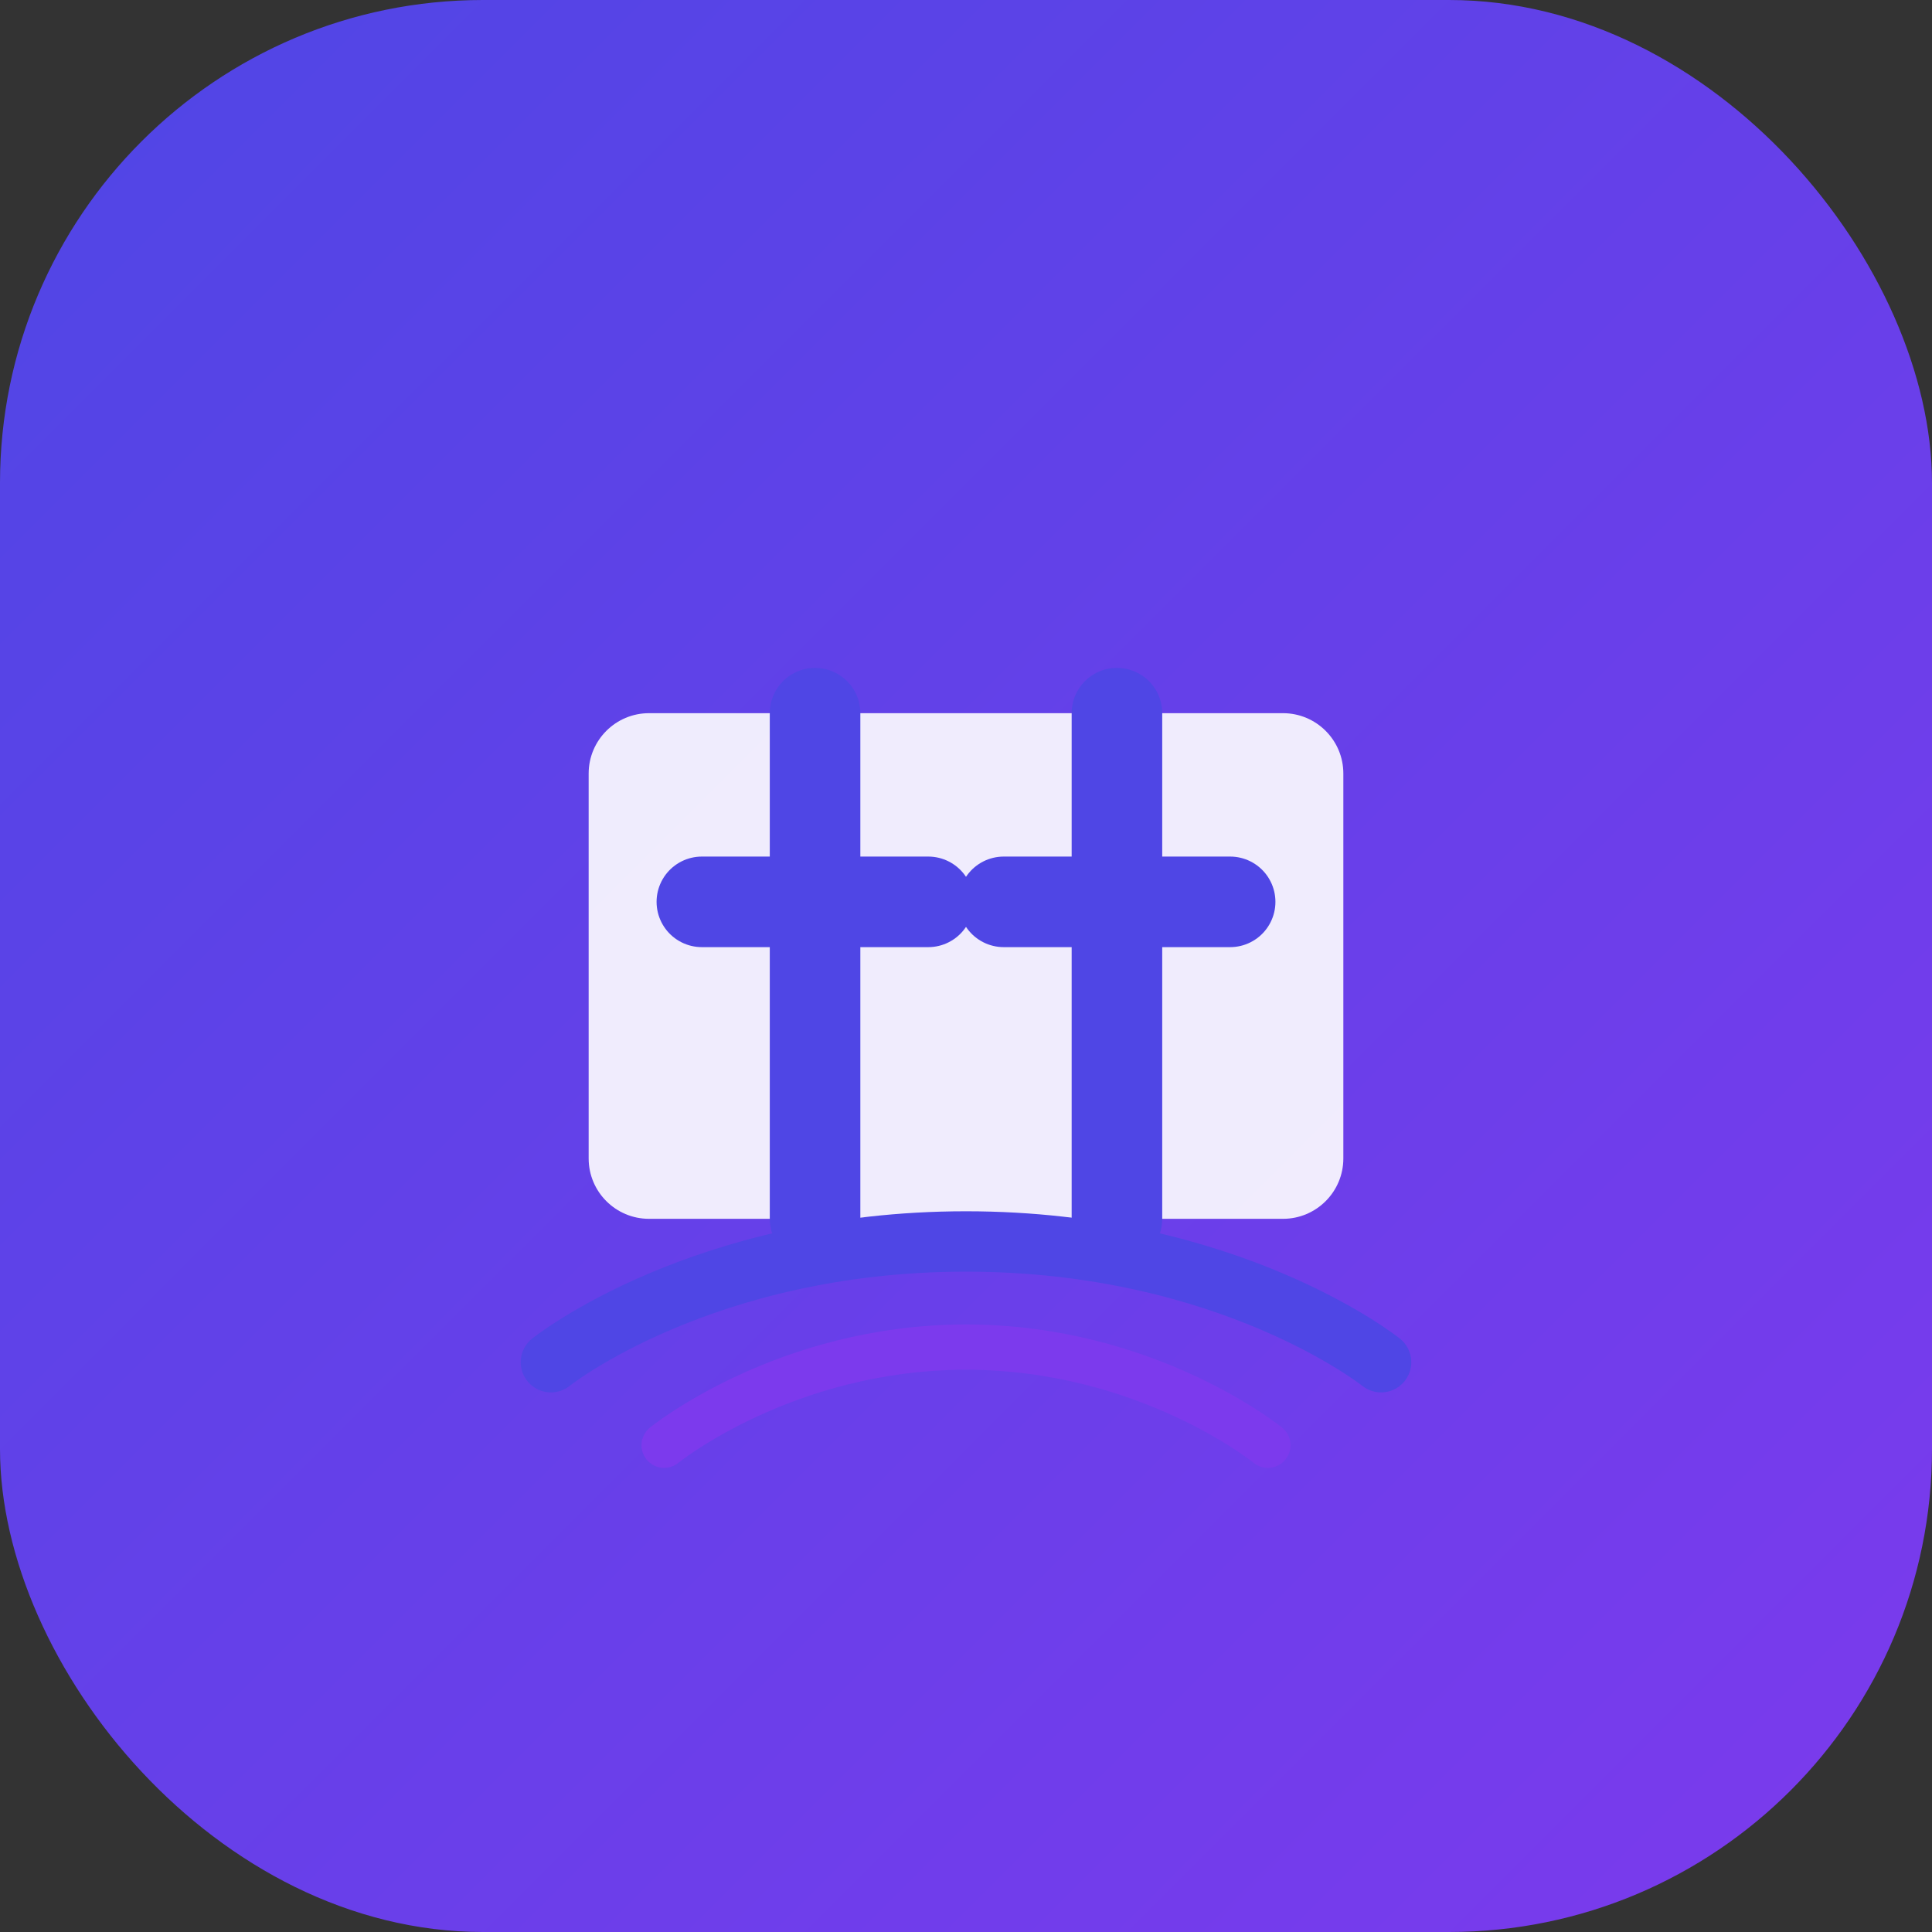
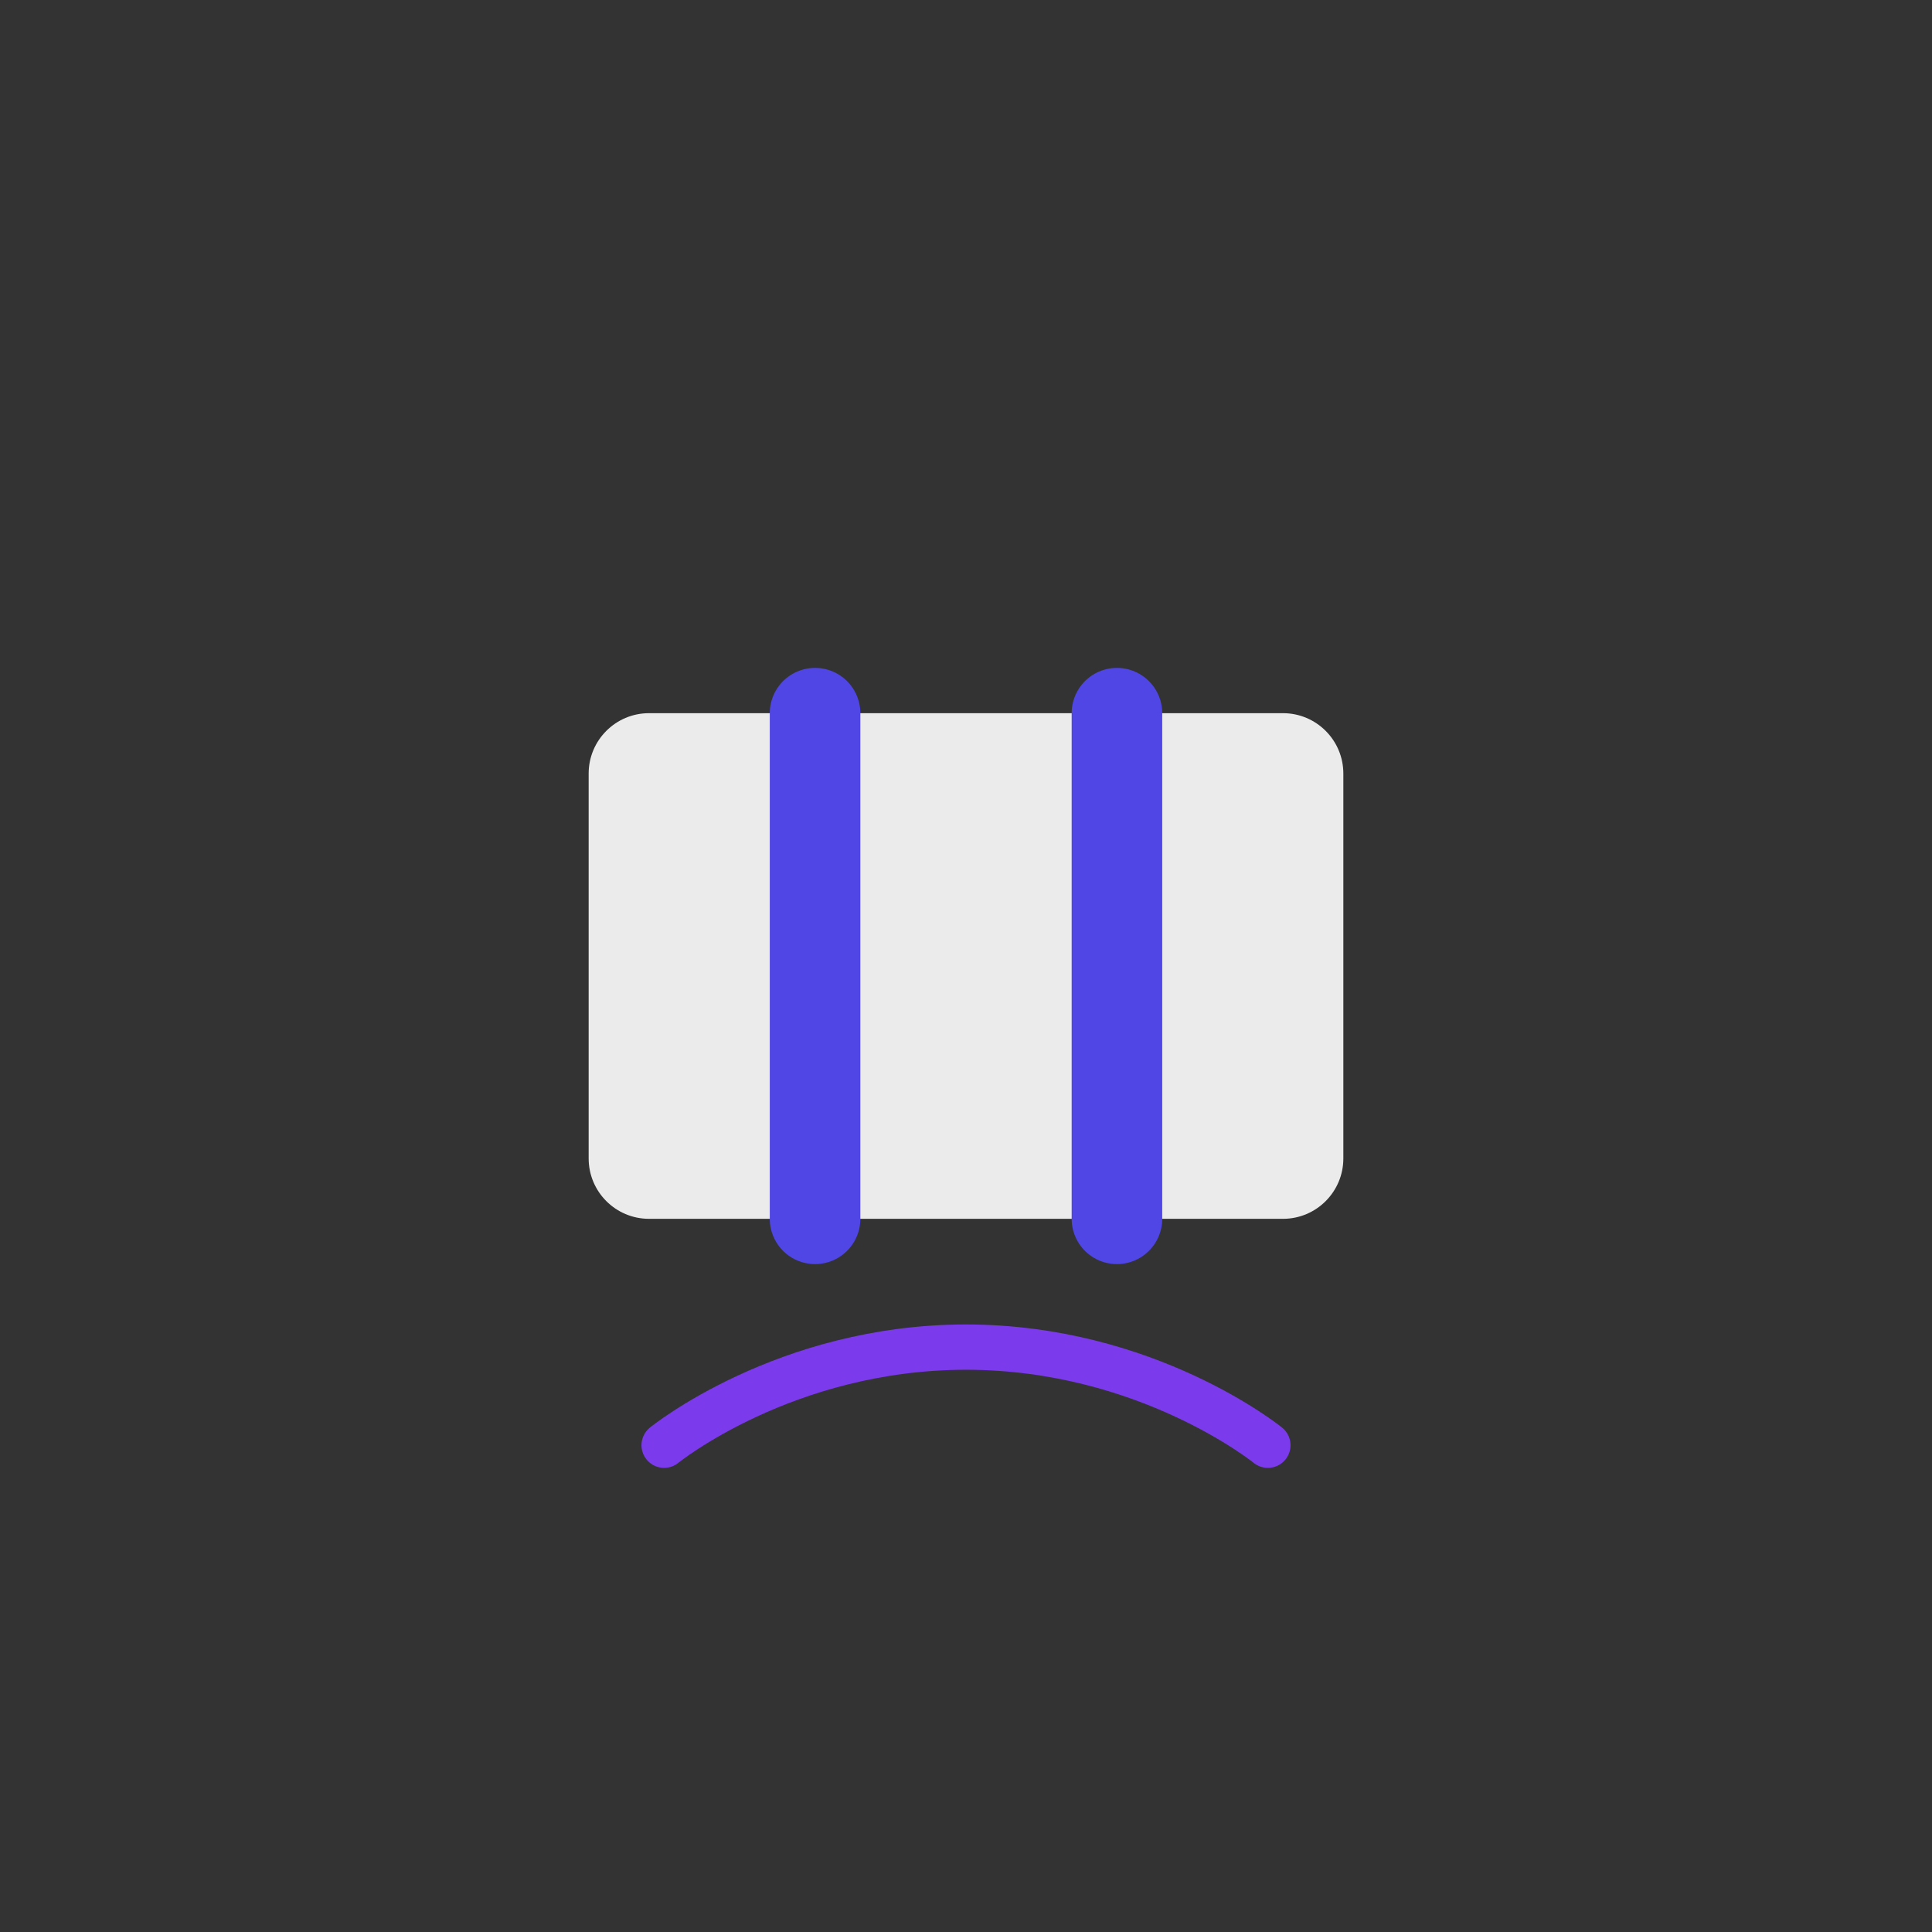
<svg xmlns="http://www.w3.org/2000/svg" width="512" height="512" viewBox="0 0 512 512" fill="none">
  <rect x="0" y="0" width="512" height="512" fill="#333333" stroke="none" />
-   <rect width="512" height="512" rx="128" fill="url(#gradient)" />
  <path d="M156 205C156 196.163 163.163 189 172 189H340C348.837 189 356 196.163 356 205V307C356 315.837 348.837 323 340 323H172C163.163 323 156 315.837 156 307V205Z" fill="white" fill-opacity="0.9" />
  <path d="M216 189L216 323" stroke="#4F46E5" stroke-width="24" stroke-linecap="round" />
-   <path d="M186 239L246 239" stroke="#4F46E5" stroke-width="24" stroke-linecap="round" />
  <path d="M296 189L296 323" stroke="#4F46E5" stroke-width="24" stroke-linecap="round" />
-   <path d="M266 239L326 239" stroke="#4F46E5" stroke-width="24" stroke-linecap="round" />
-   <path d="M146 361C146 361 186 329 256 329C326 329 366 361 366 361" stroke="#4F46E5" stroke-width="16" stroke-linecap="round" />
  <path d="M176 383C176 383 208 357 256 357C304 357 336 383 336 383" stroke="#7C3AED" stroke-width="12" stroke-linecap="round" />
  <defs>
    <linearGradient id="gradient" x1="0" y1="0" x2="512" y2="512" gradientUnits="userSpaceOnUse">
      <stop offset="0" stop-color="#4F46E5" />
      <stop offset="1" stop-color="#7C3AED" />
    </linearGradient>
  </defs>
</svg>